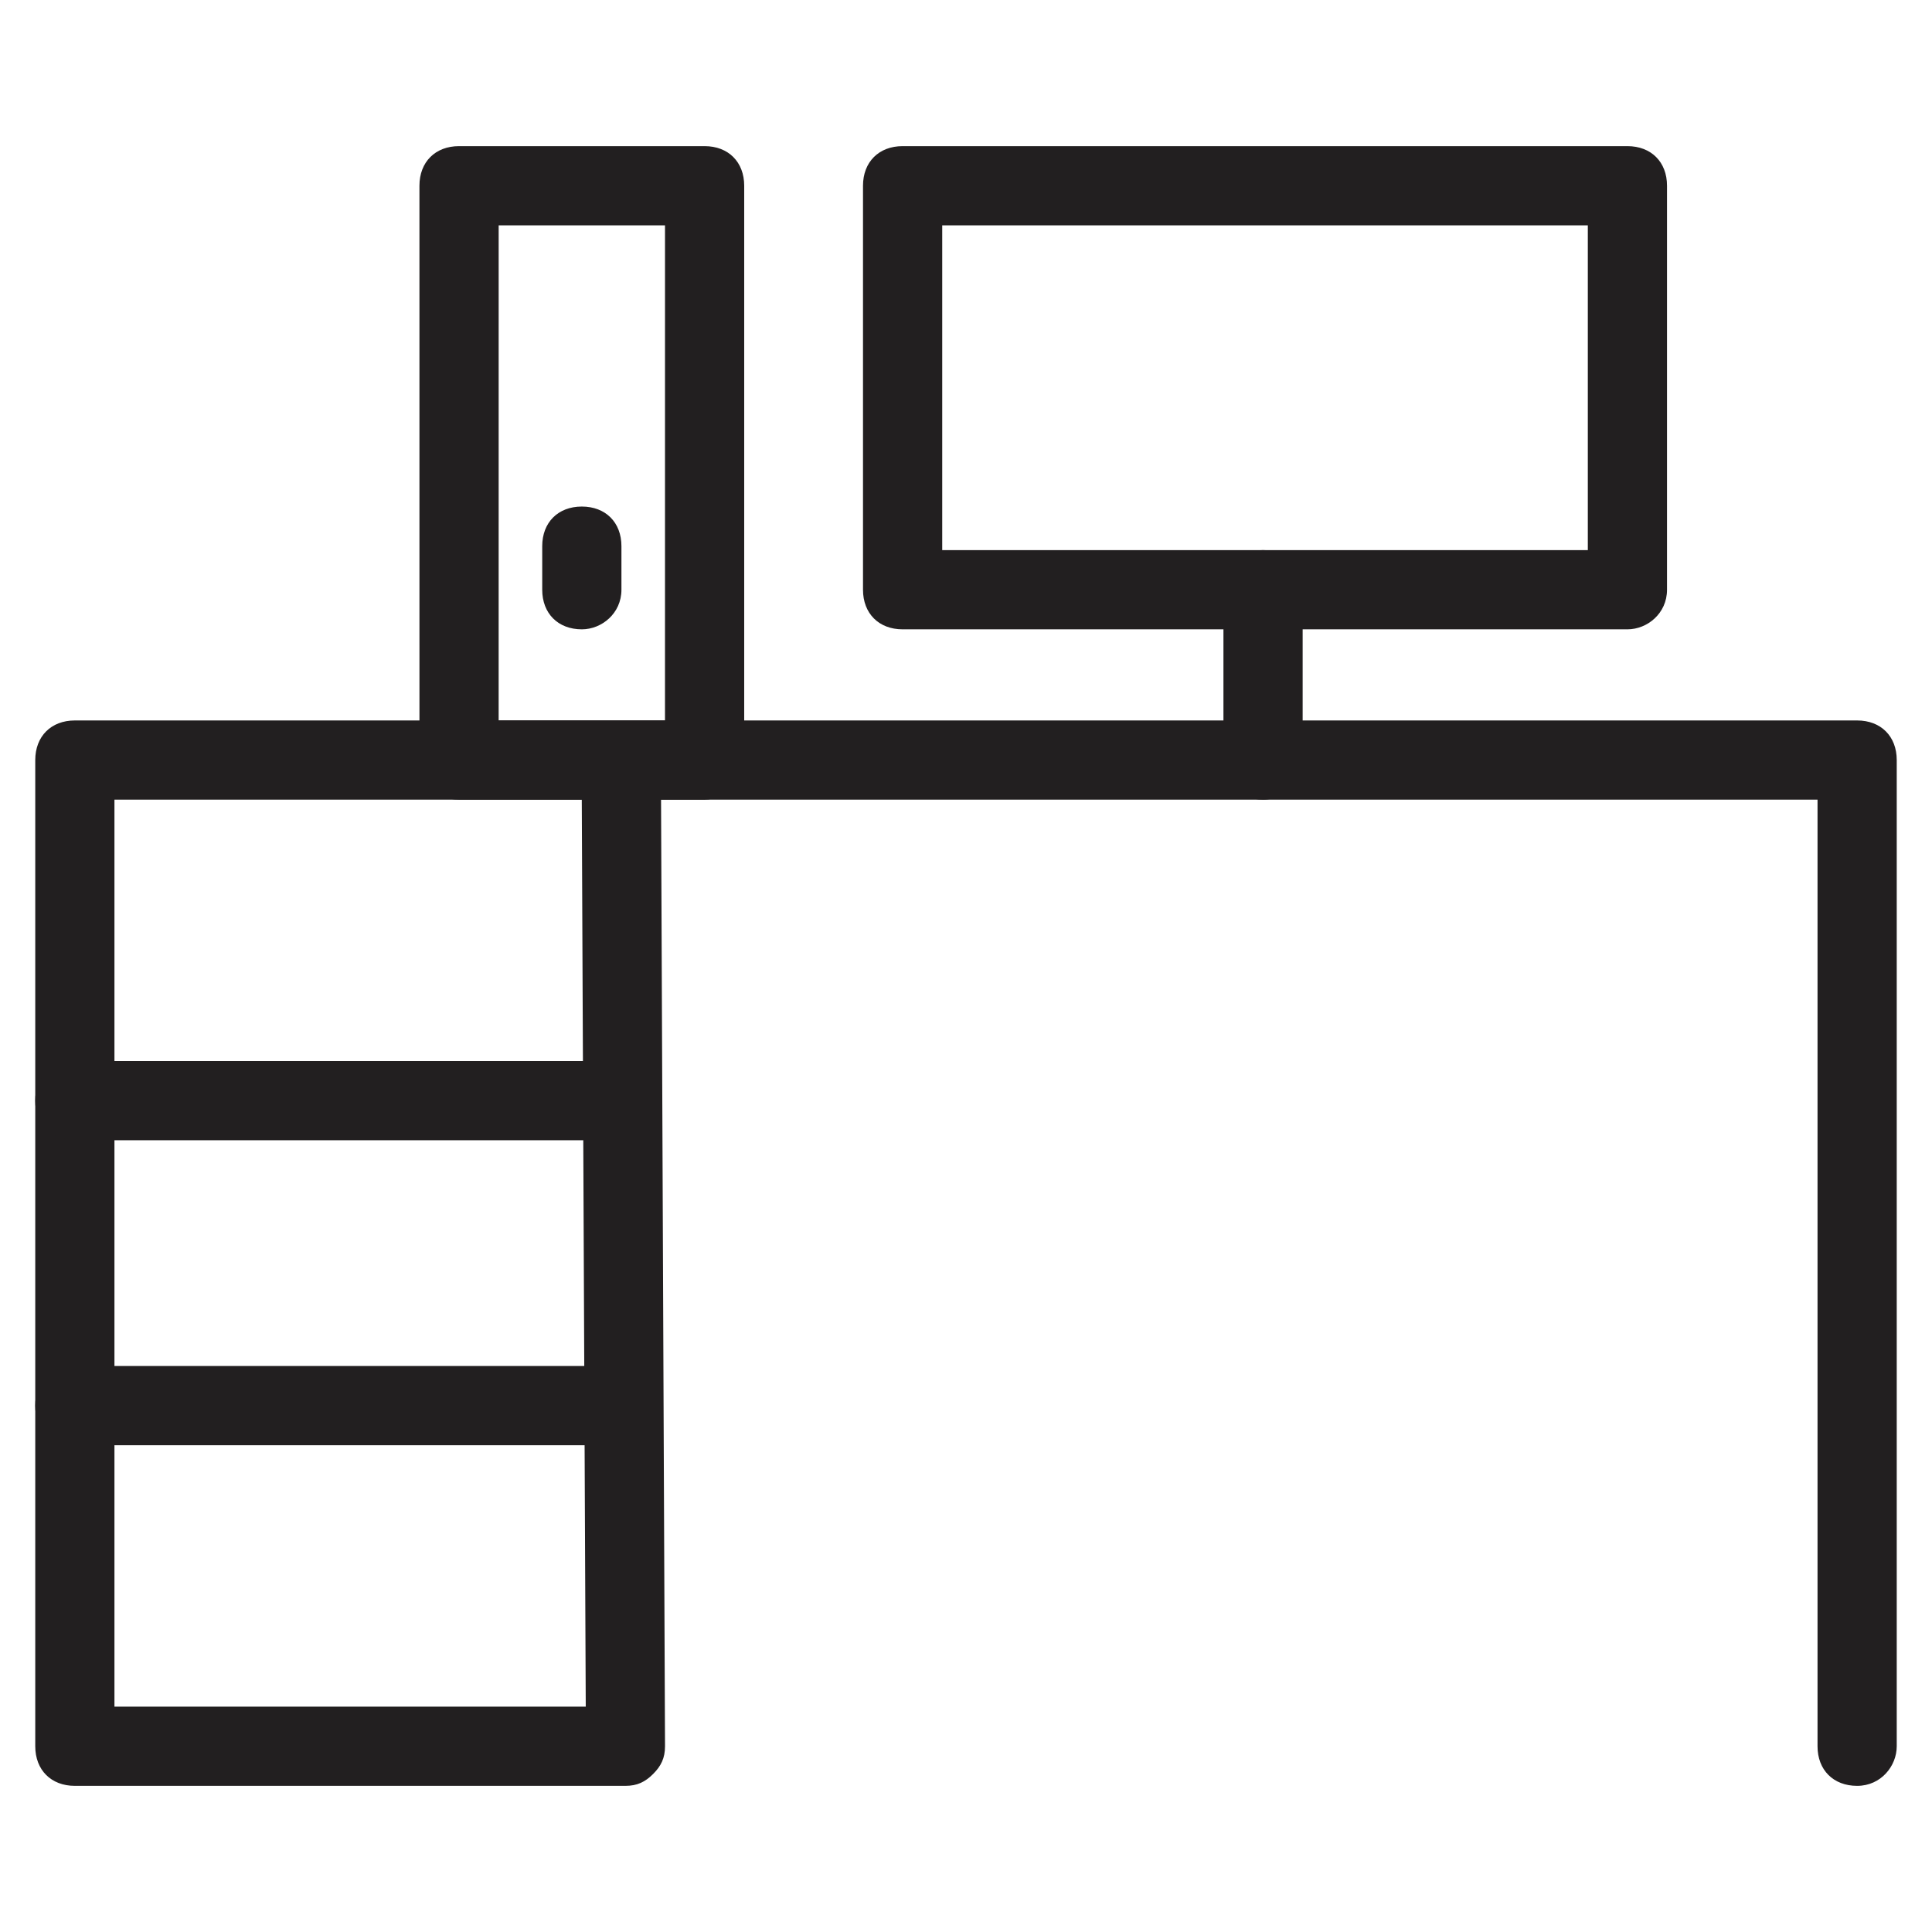
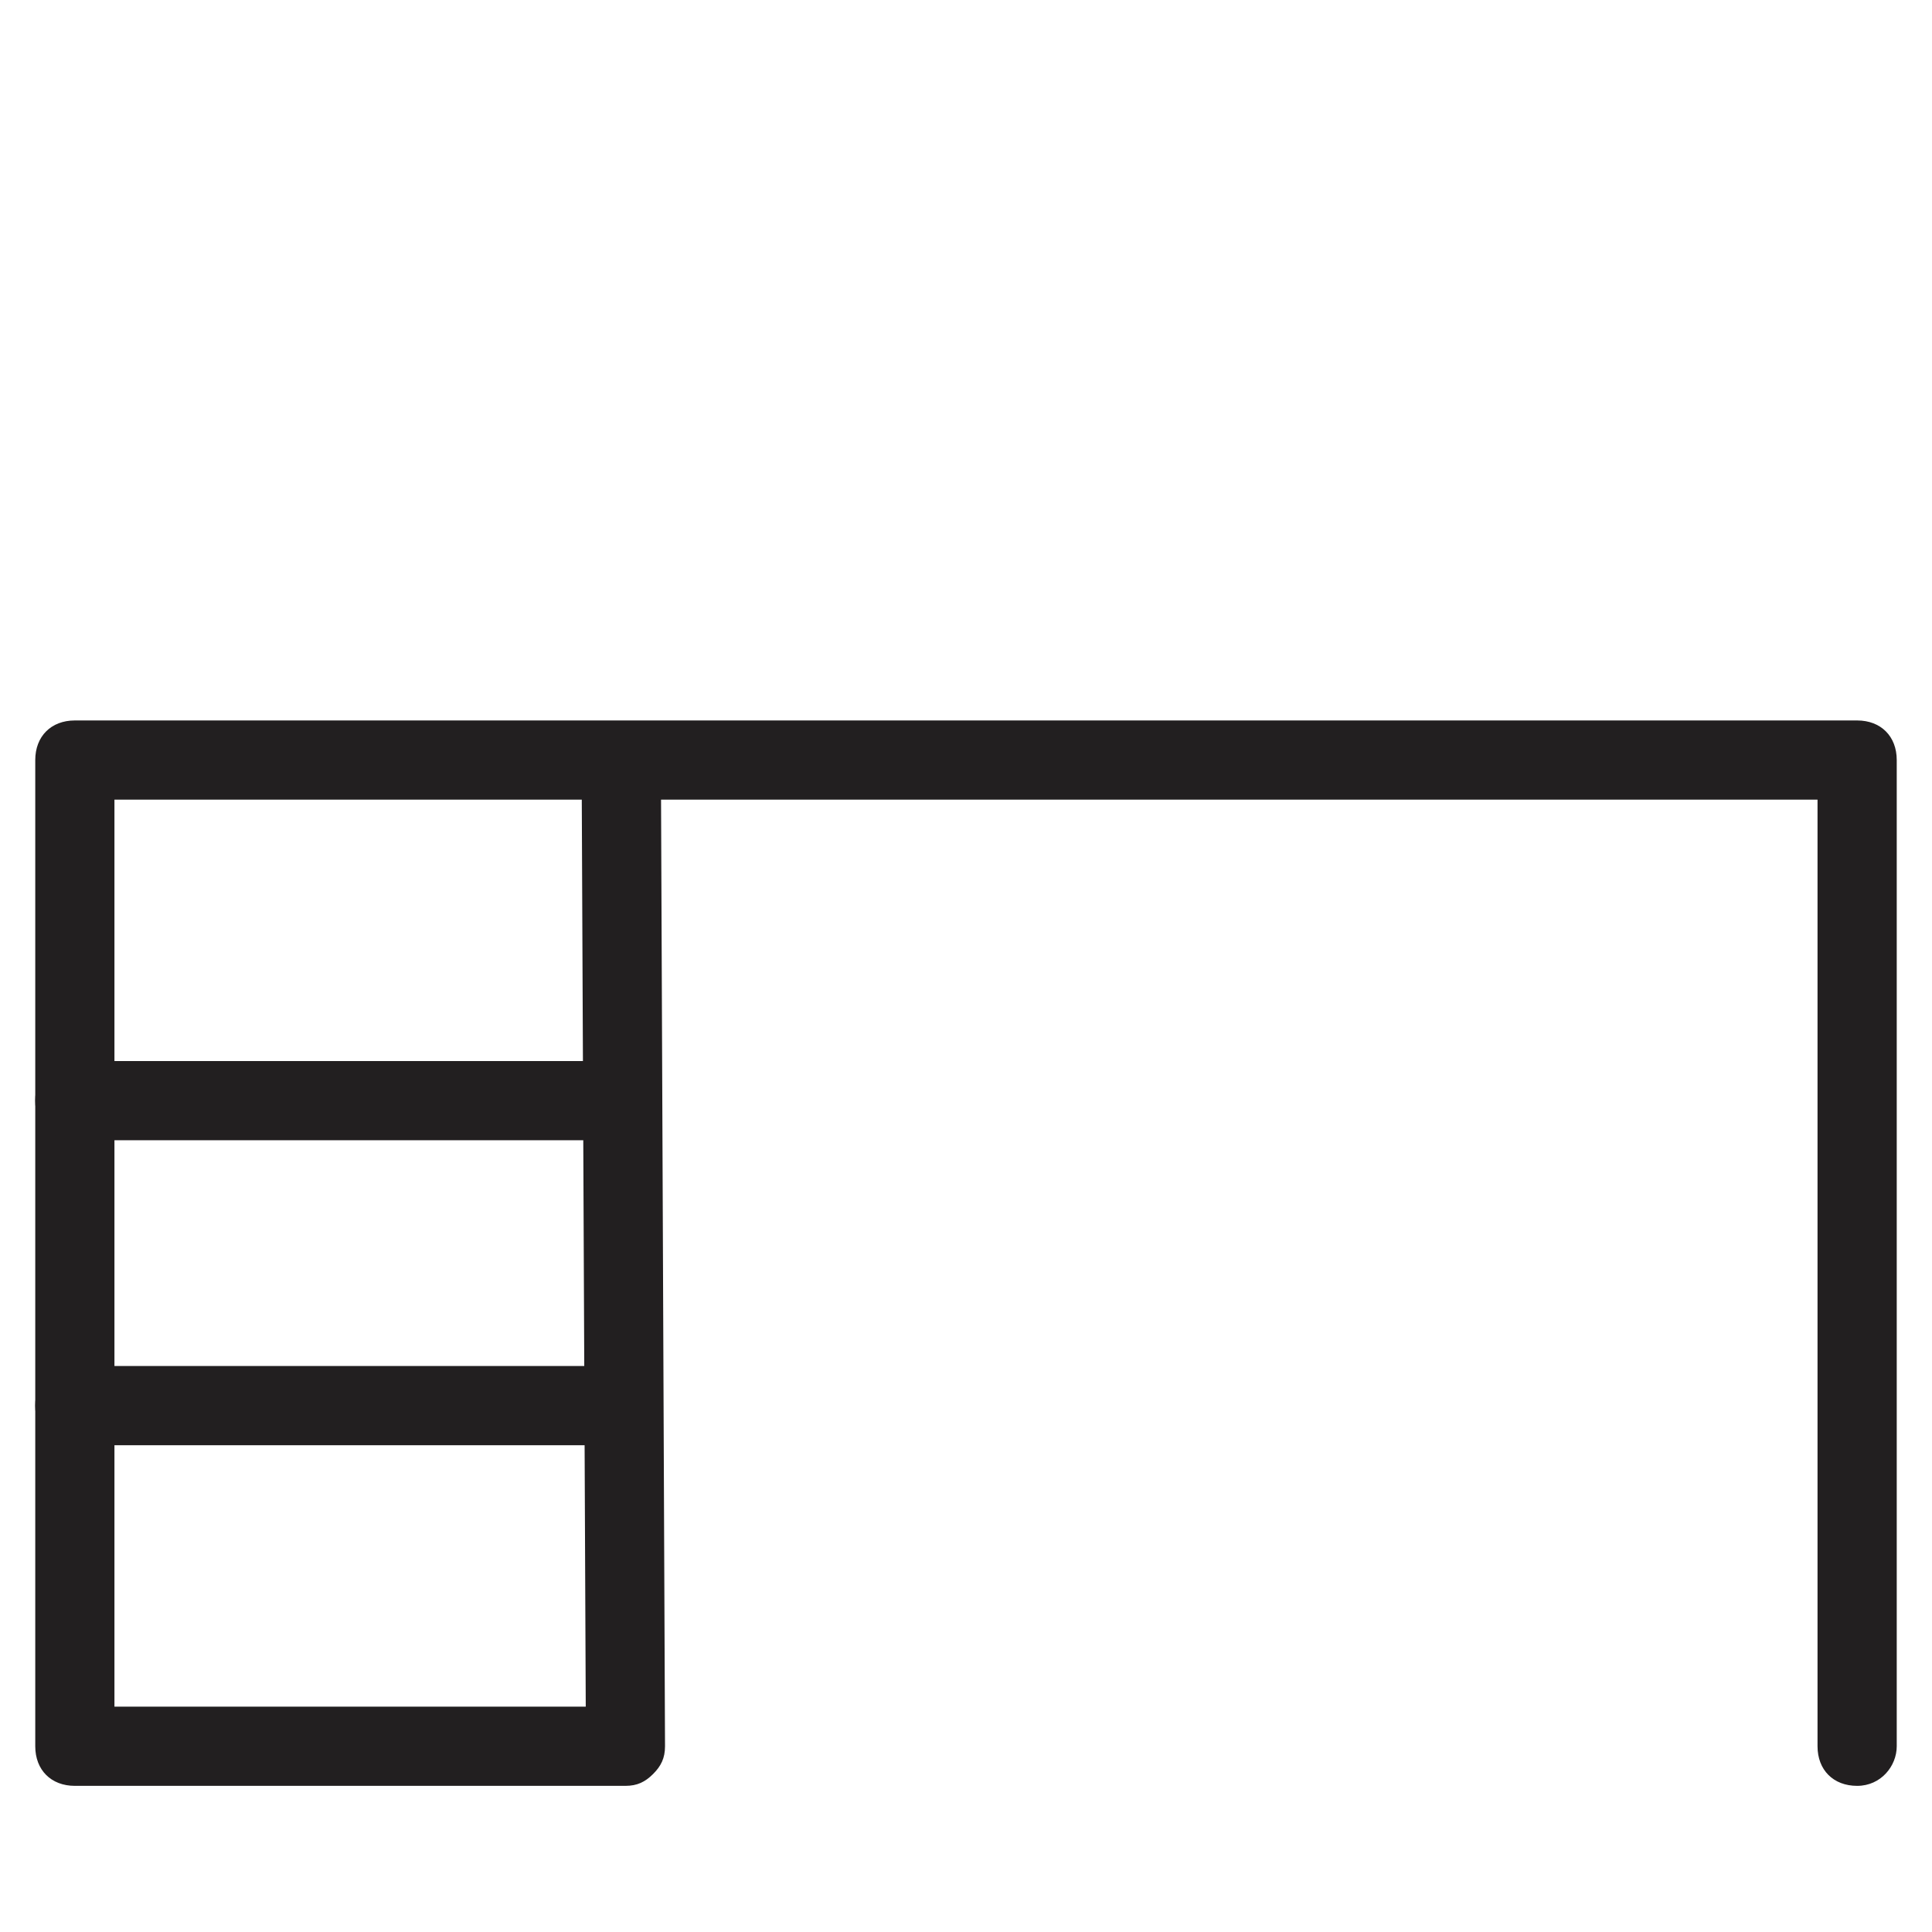
<svg xmlns="http://www.w3.org/2000/svg" width="800px" height="800px" version="1.1" viewBox="144 144 512 512">
  <g fill="#221f20">
    <path d="m636.16 617.27c-6.297 0-10.496-4.199-10.496-10.496v-250.86h-306.48l1.051 250.86c0 3.148-1.051 5.246-3.148 7.348-2.098 2.098-4.199 3.148-7.348 3.148h-145.9c-6.297 0-10.496-4.199-10.496-10.496v-261.35c0-6.297 4.199-10.496 10.496-10.496h472.32c6.297 0 10.496 4.199 10.496 10.496v261.35c0.004 5.25-4.195 10.496-10.492 10.496zm-461.83-20.992h124.9l-1.051-240.36h-123.85z" />
    <path d="m308.68 446.18h-144.85c-6.297 0-10.496-4.199-10.496-10.496s4.199-10.496 10.496-10.496h144.84c6.297 0 10.496 4.199 10.496 10.496 0.004 6.301-4.195 10.496-10.492 10.496z" />
    <path d="m308.68 527h-144.85c-6.297 0-10.496-4.199-10.496-10.496s4.199-10.496 10.496-10.496h144.84c6.297 0 10.496 4.199 10.496 10.496 0.004 6.297-4.195 10.496-10.492 10.496z" />
-     <path d="m575.28 310.78h-192.08c-6.297 0-10.496-4.199-10.496-10.496v-107.06c0-6.297 4.199-10.496 10.496-10.496h192.08c6.297 0 10.496 4.199 10.496 10.496v107.06c0 6.297-5.246 10.496-10.496 10.496zm-181.58-20.992h171.09v-86.066h-171.09z" />
-     <path d="m478.72 355.91c-6.297 0-10.496-4.199-10.496-10.496v-45.133c0-6.297 4.199-10.496 10.496-10.496s10.496 4.199 10.496 10.496v45.133c0 5.25-4.199 10.496-10.496 10.496z" />
-     <path d="m330.73 355.91h-65.074c-6.297 0-10.496-4.199-10.496-10.496l-0.004-152.19c0-6.297 4.199-10.496 10.496-10.496h65.074c6.297 0 10.496 4.199 10.496 10.496v152.19c0.004 5.25-5.246 10.496-10.492 10.496zm-54.582-20.992h44.082l0.004-131.2h-44.082z" />
-     <path d="m298.19 310.78c-6.297 0-10.496-4.199-10.496-10.496v-11.547c0-6.297 4.199-10.496 10.496-10.496s10.496 4.199 10.496 10.496v11.547c0 6.297-5.25 10.496-10.496 10.496z" />
  </g>
</svg>